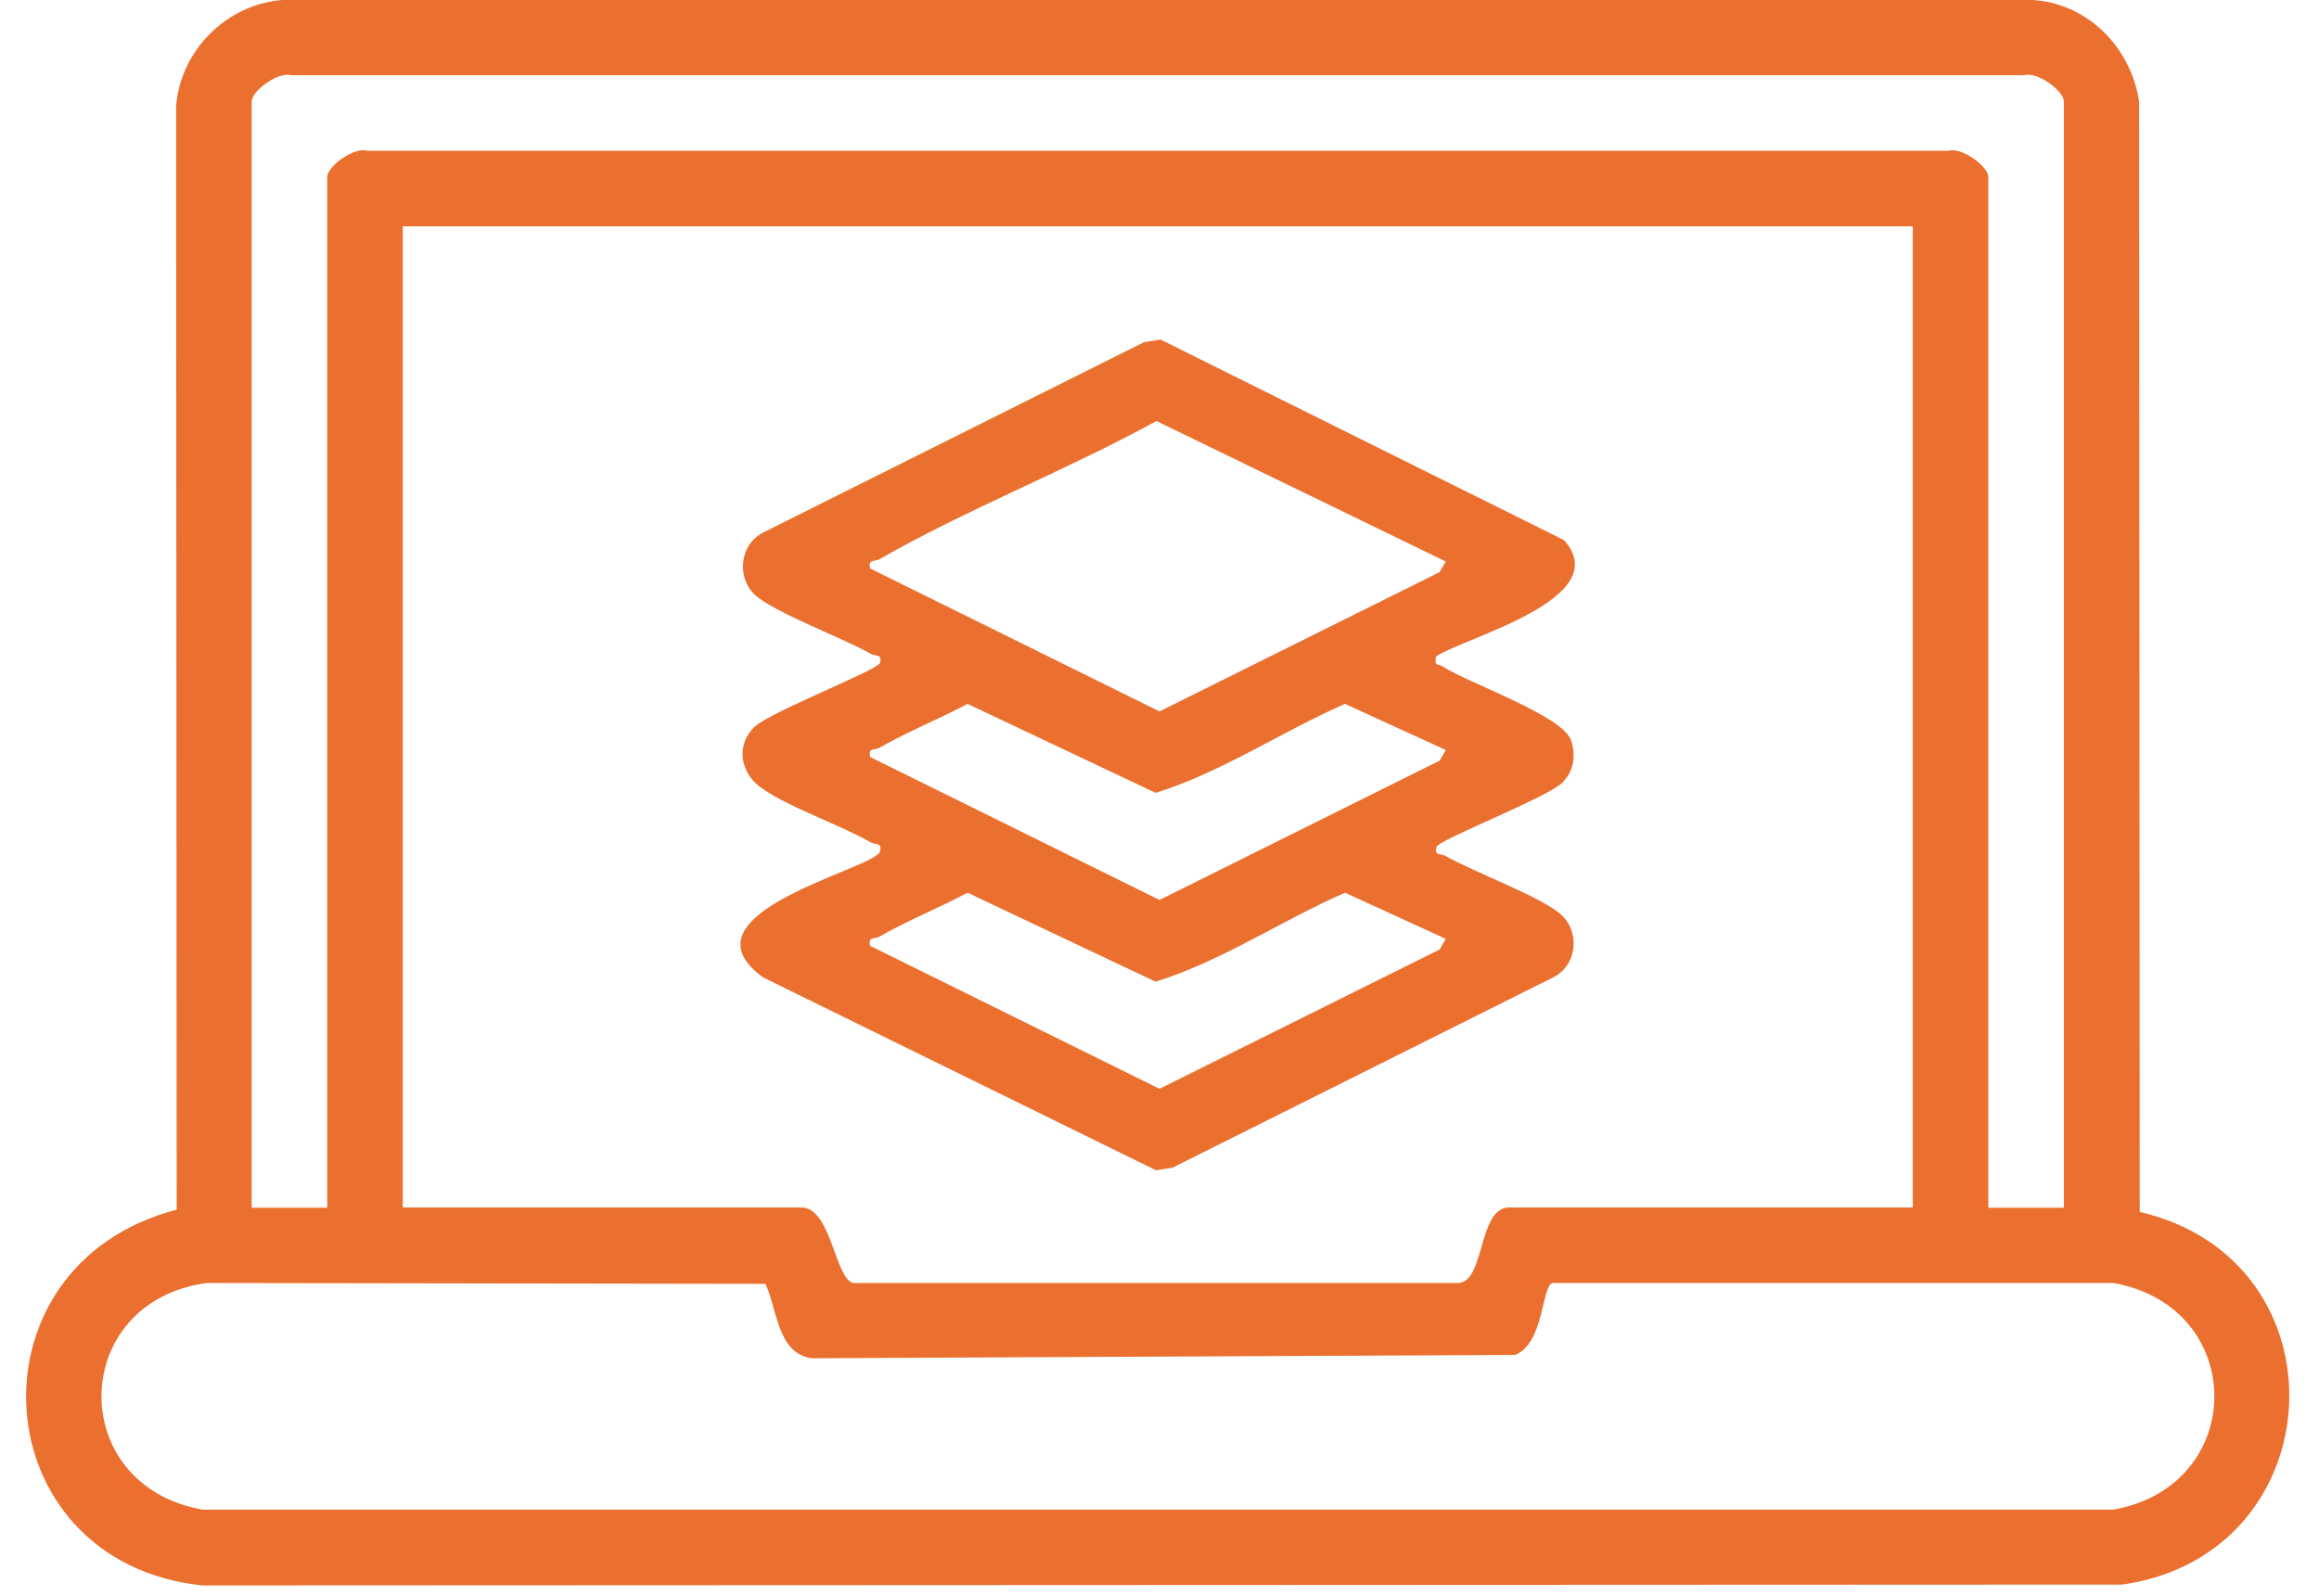
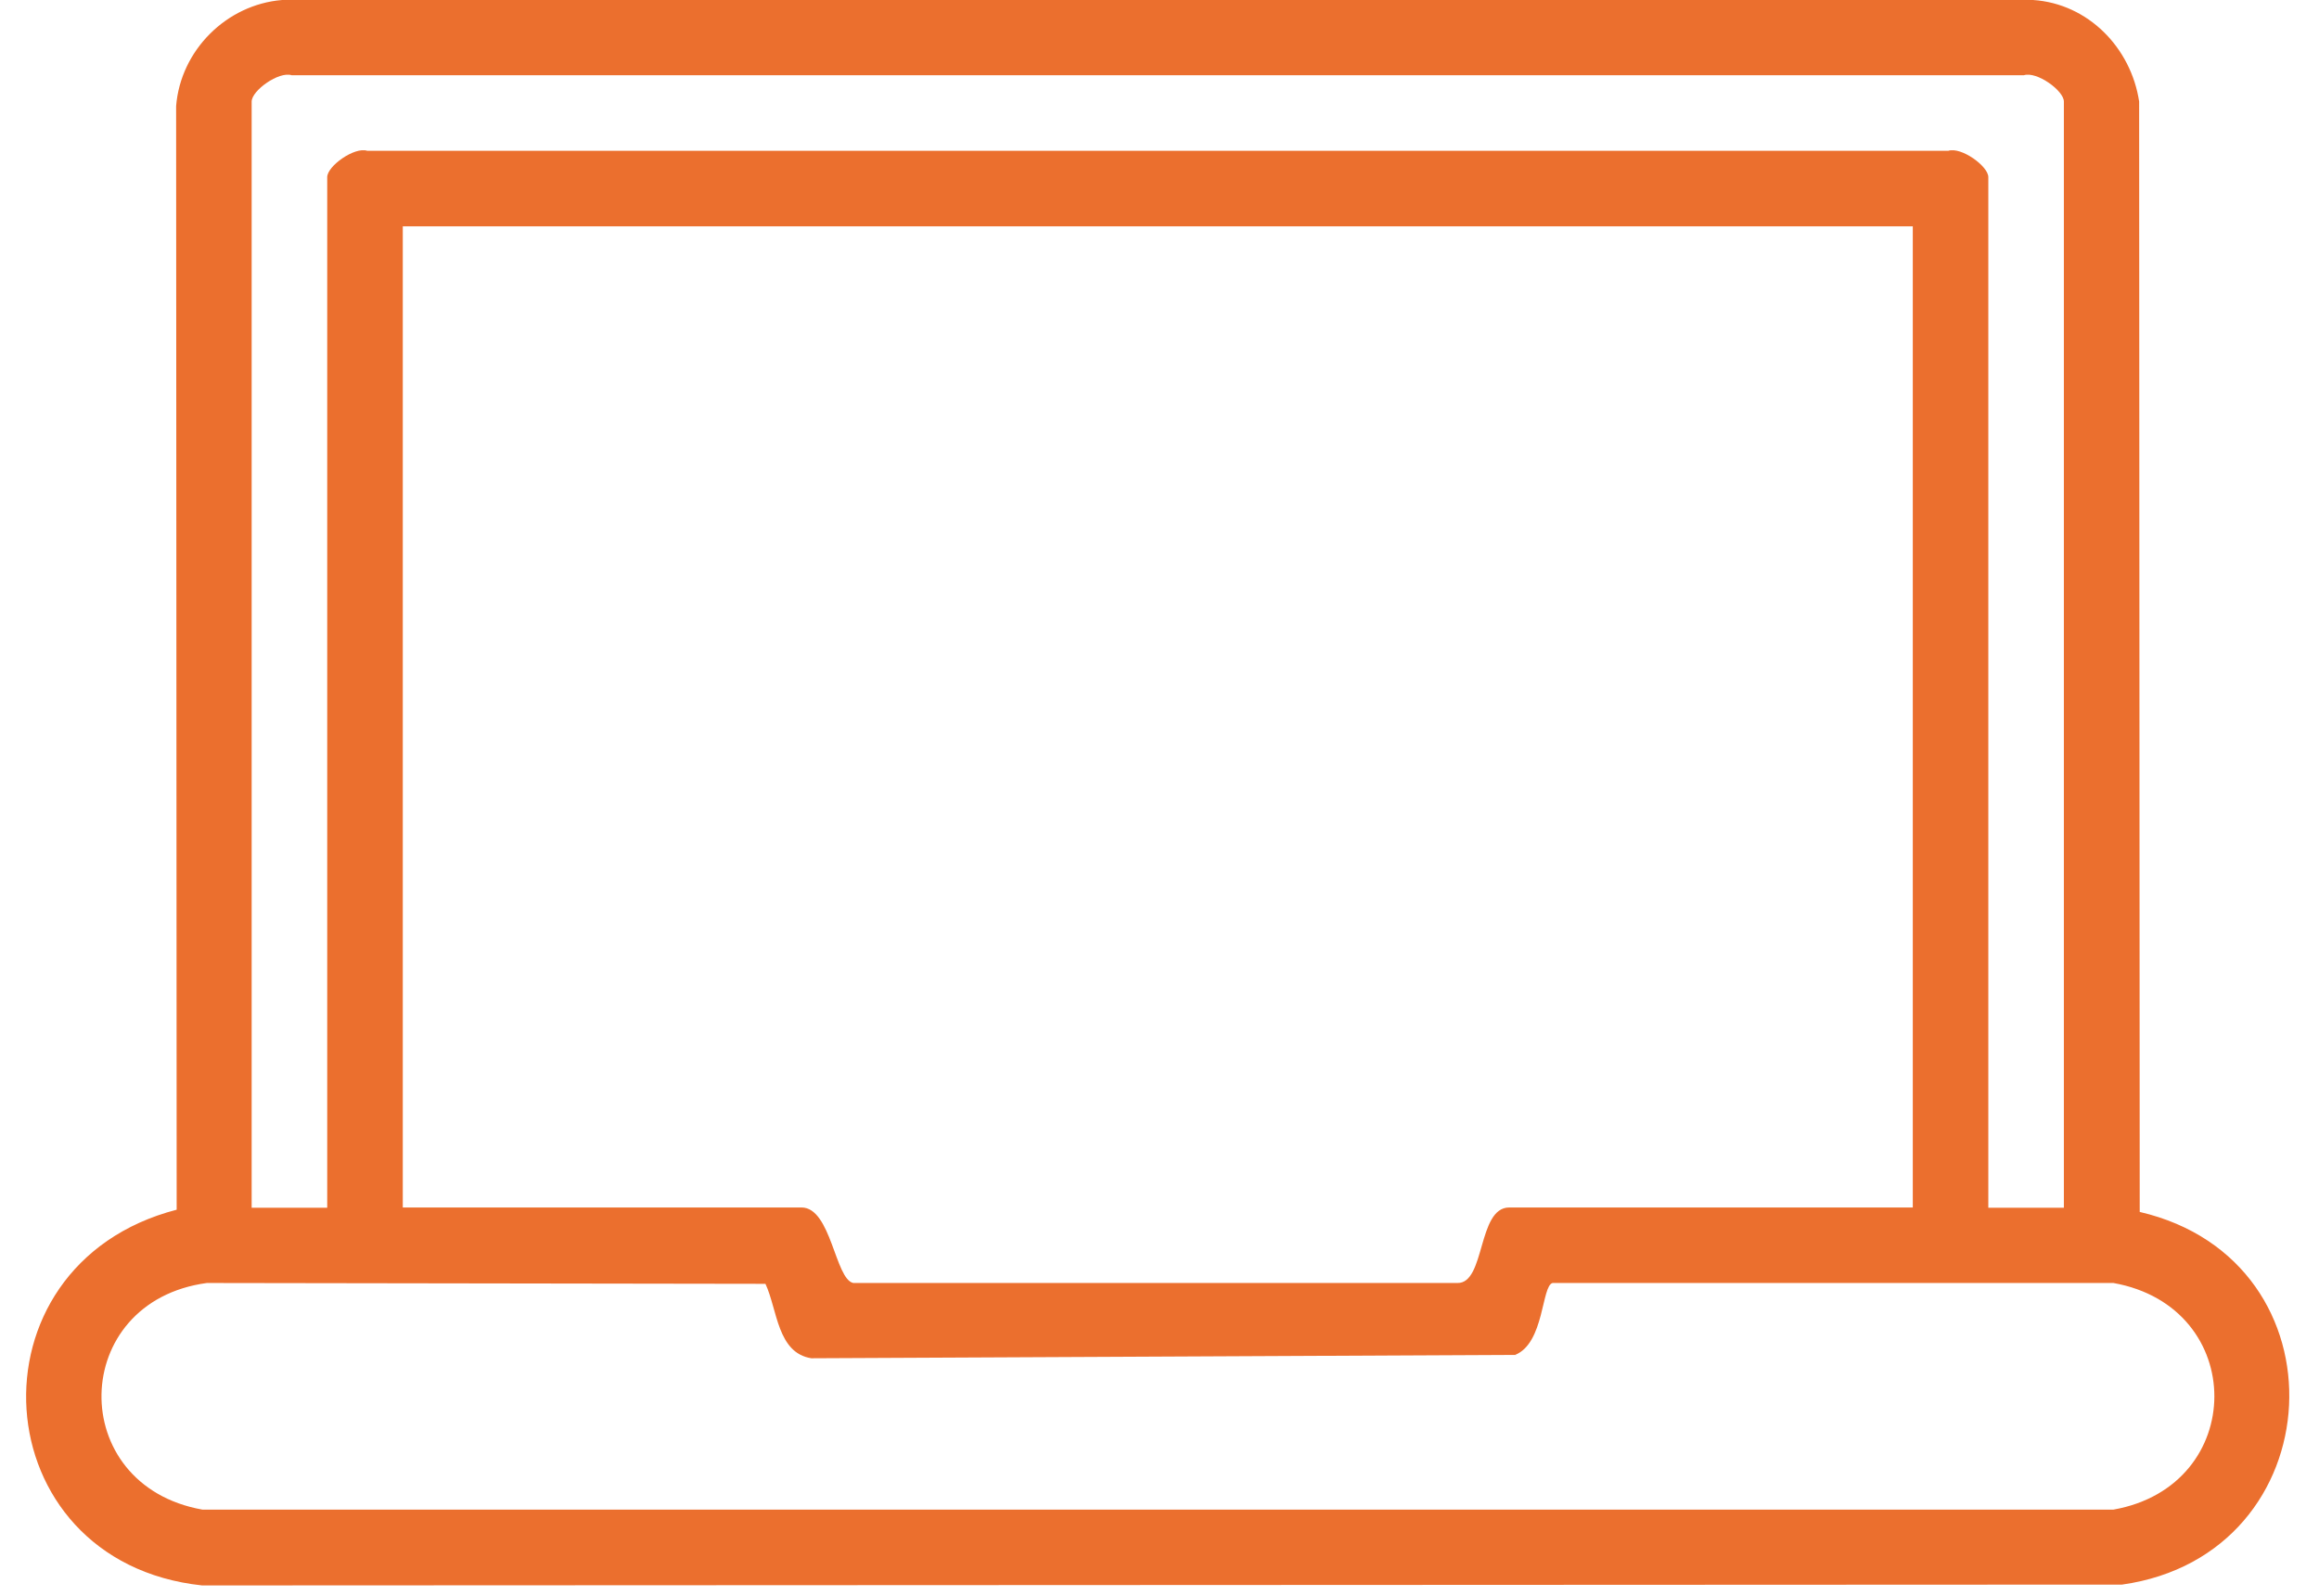
<svg xmlns="http://www.w3.org/2000/svg" width="77" height="53" viewBox="0 0 77 53" fill="none">
  <path d="M71.047 40.251C78.007 41.868 77.505 51.634 70.462 52.628L6.712 52.656C-0.61 51.875 -1.233 42.017 5.866 40.177L5.848 3.522C5.996 1.673 7.52 0.149 9.369 0H67.507C69.337 0.121 70.759 1.589 71.028 3.373L71.047 40.251ZM68.529 40.112V3.373C68.529 3.01 67.628 2.36 67.2 2.499H9.685C9.258 2.36 8.356 3.01 8.356 3.373V40.112H10.865V5.882C10.865 5.519 11.766 4.869 12.194 5.008H64.692C65.119 4.869 66.02 5.519 66.02 5.882V40.112H68.529ZM63.512 7.517H13.374V40.103H26.614C27.599 40.103 27.729 42.491 28.333 42.611H48.394C49.323 42.63 49.054 40.103 50.113 40.103H63.512V7.517ZM25.416 42.639L6.87 42.611C2.289 43.225 2.168 49.329 6.721 50.138H70.174C74.634 49.348 74.652 43.411 70.174 42.611H51.553C51.182 42.695 51.284 44.609 50.308 44.999L26.94 45.111C25.806 44.934 25.815 43.494 25.416 42.639Z" fill="#EB6F2E" />
-   <path d="M47.69 21.779C47.606 22.141 47.736 22.03 47.894 22.132C48.758 22.689 51.908 23.777 52.168 24.594C52.336 25.115 52.252 25.635 51.852 26.016C51.332 26.499 47.755 27.902 47.699 28.125C47.615 28.441 47.848 28.339 48.006 28.432C48.926 28.961 51.23 29.807 51.852 30.392C52.475 30.978 52.364 32.074 51.564 32.464L38.928 38.783L38.38 38.866L25.343 32.464C22.379 30.327 29.06 28.859 29.218 28.283C29.302 27.967 29.069 28.069 28.911 27.976C27.843 27.363 26.17 26.815 25.25 26.146C24.563 25.644 24.433 24.724 25.065 24.13C25.585 23.646 29.162 22.243 29.218 22.02C29.302 21.704 29.069 21.807 28.911 21.714C27.991 21.184 25.687 20.339 25.065 19.753C24.442 19.168 24.563 18.072 25.353 17.681L37.989 11.363L38.538 11.279L51.936 17.941C53.636 19.865 48.768 21.128 47.699 21.788L47.69 21.779ZM48.006 18.648L38.398 13.983C35.434 15.609 32.126 16.901 29.199 18.573C29.032 18.666 28.819 18.555 28.893 18.88L38.5 23.628L47.801 19.001L48.006 18.648ZM48.006 24.91L44.661 23.377C42.551 24.297 40.563 25.654 38.37 26.332L32.126 23.377C31.169 23.888 30.138 24.297 29.199 24.836C29.032 24.929 28.819 24.817 28.893 25.142L38.5 29.89L47.801 25.263L48.006 24.91ZM48.006 31.182L44.661 29.649C42.551 30.569 40.563 31.925 38.37 32.604L32.126 29.649C31.169 30.16 30.138 30.569 29.199 31.108C29.032 31.201 28.819 31.089 28.893 31.414L38.5 36.162L47.801 31.535L48.006 31.182Z" fill="#EB6F2E" />
</svg>